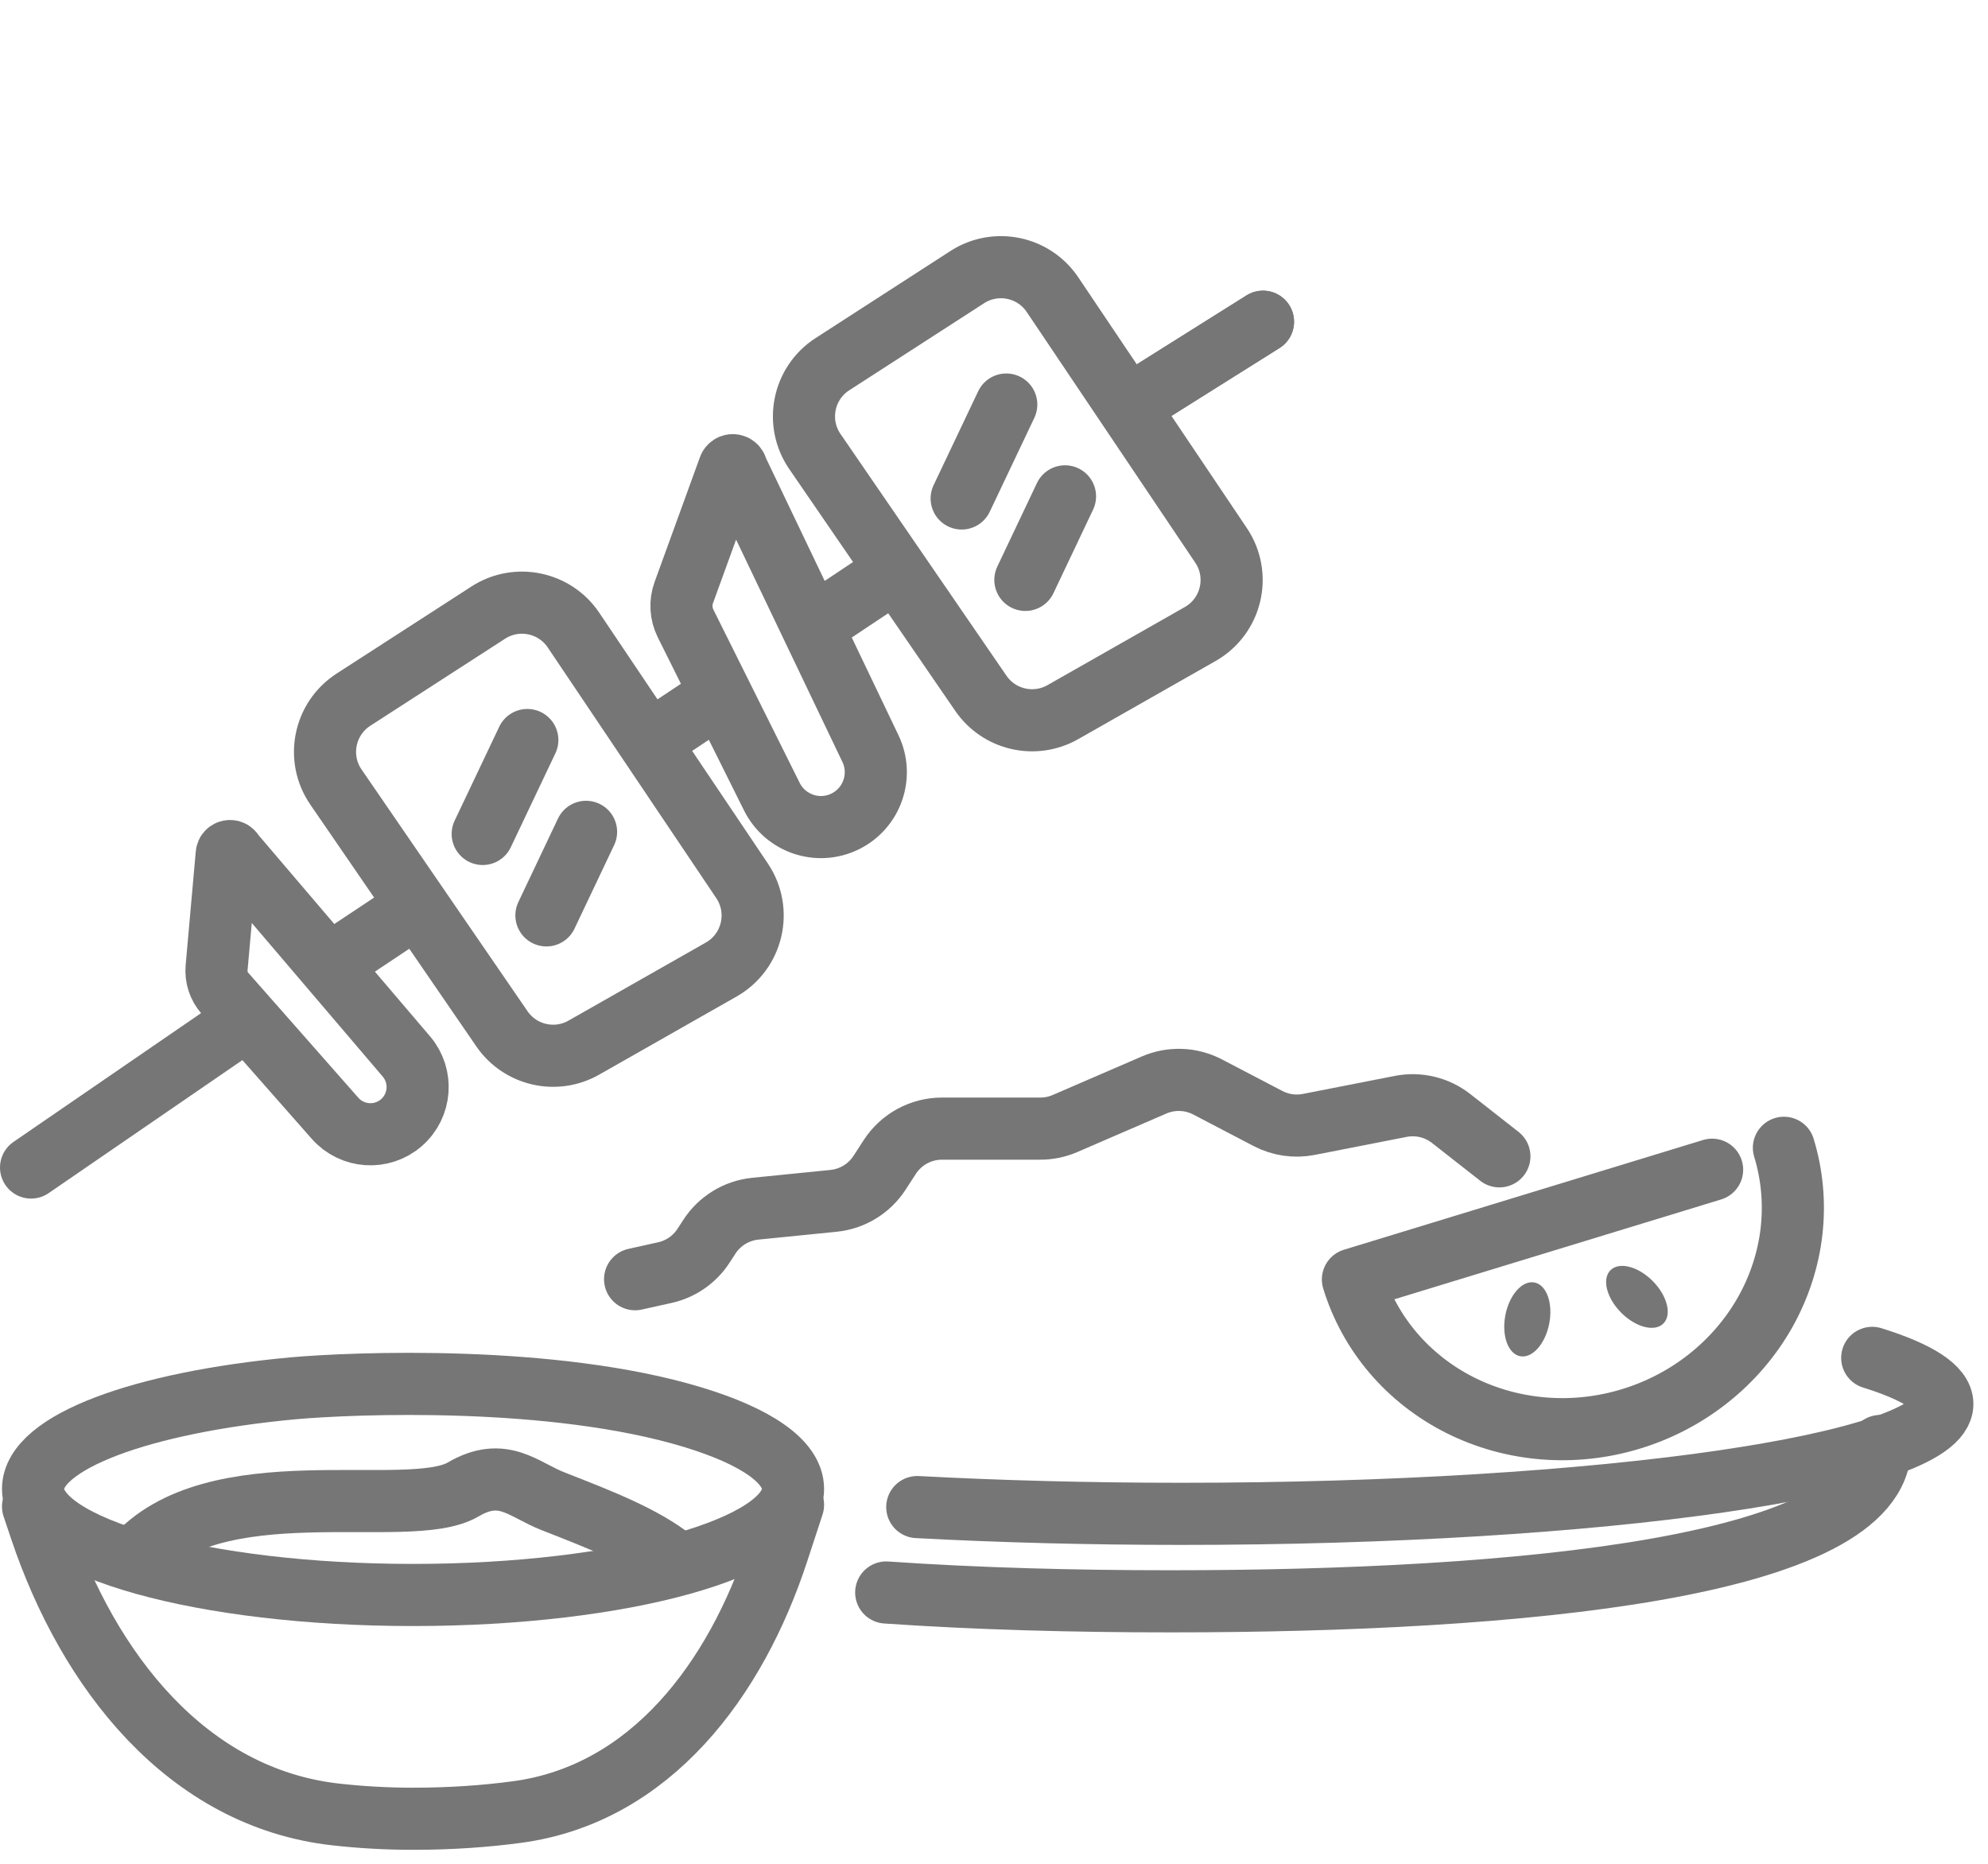
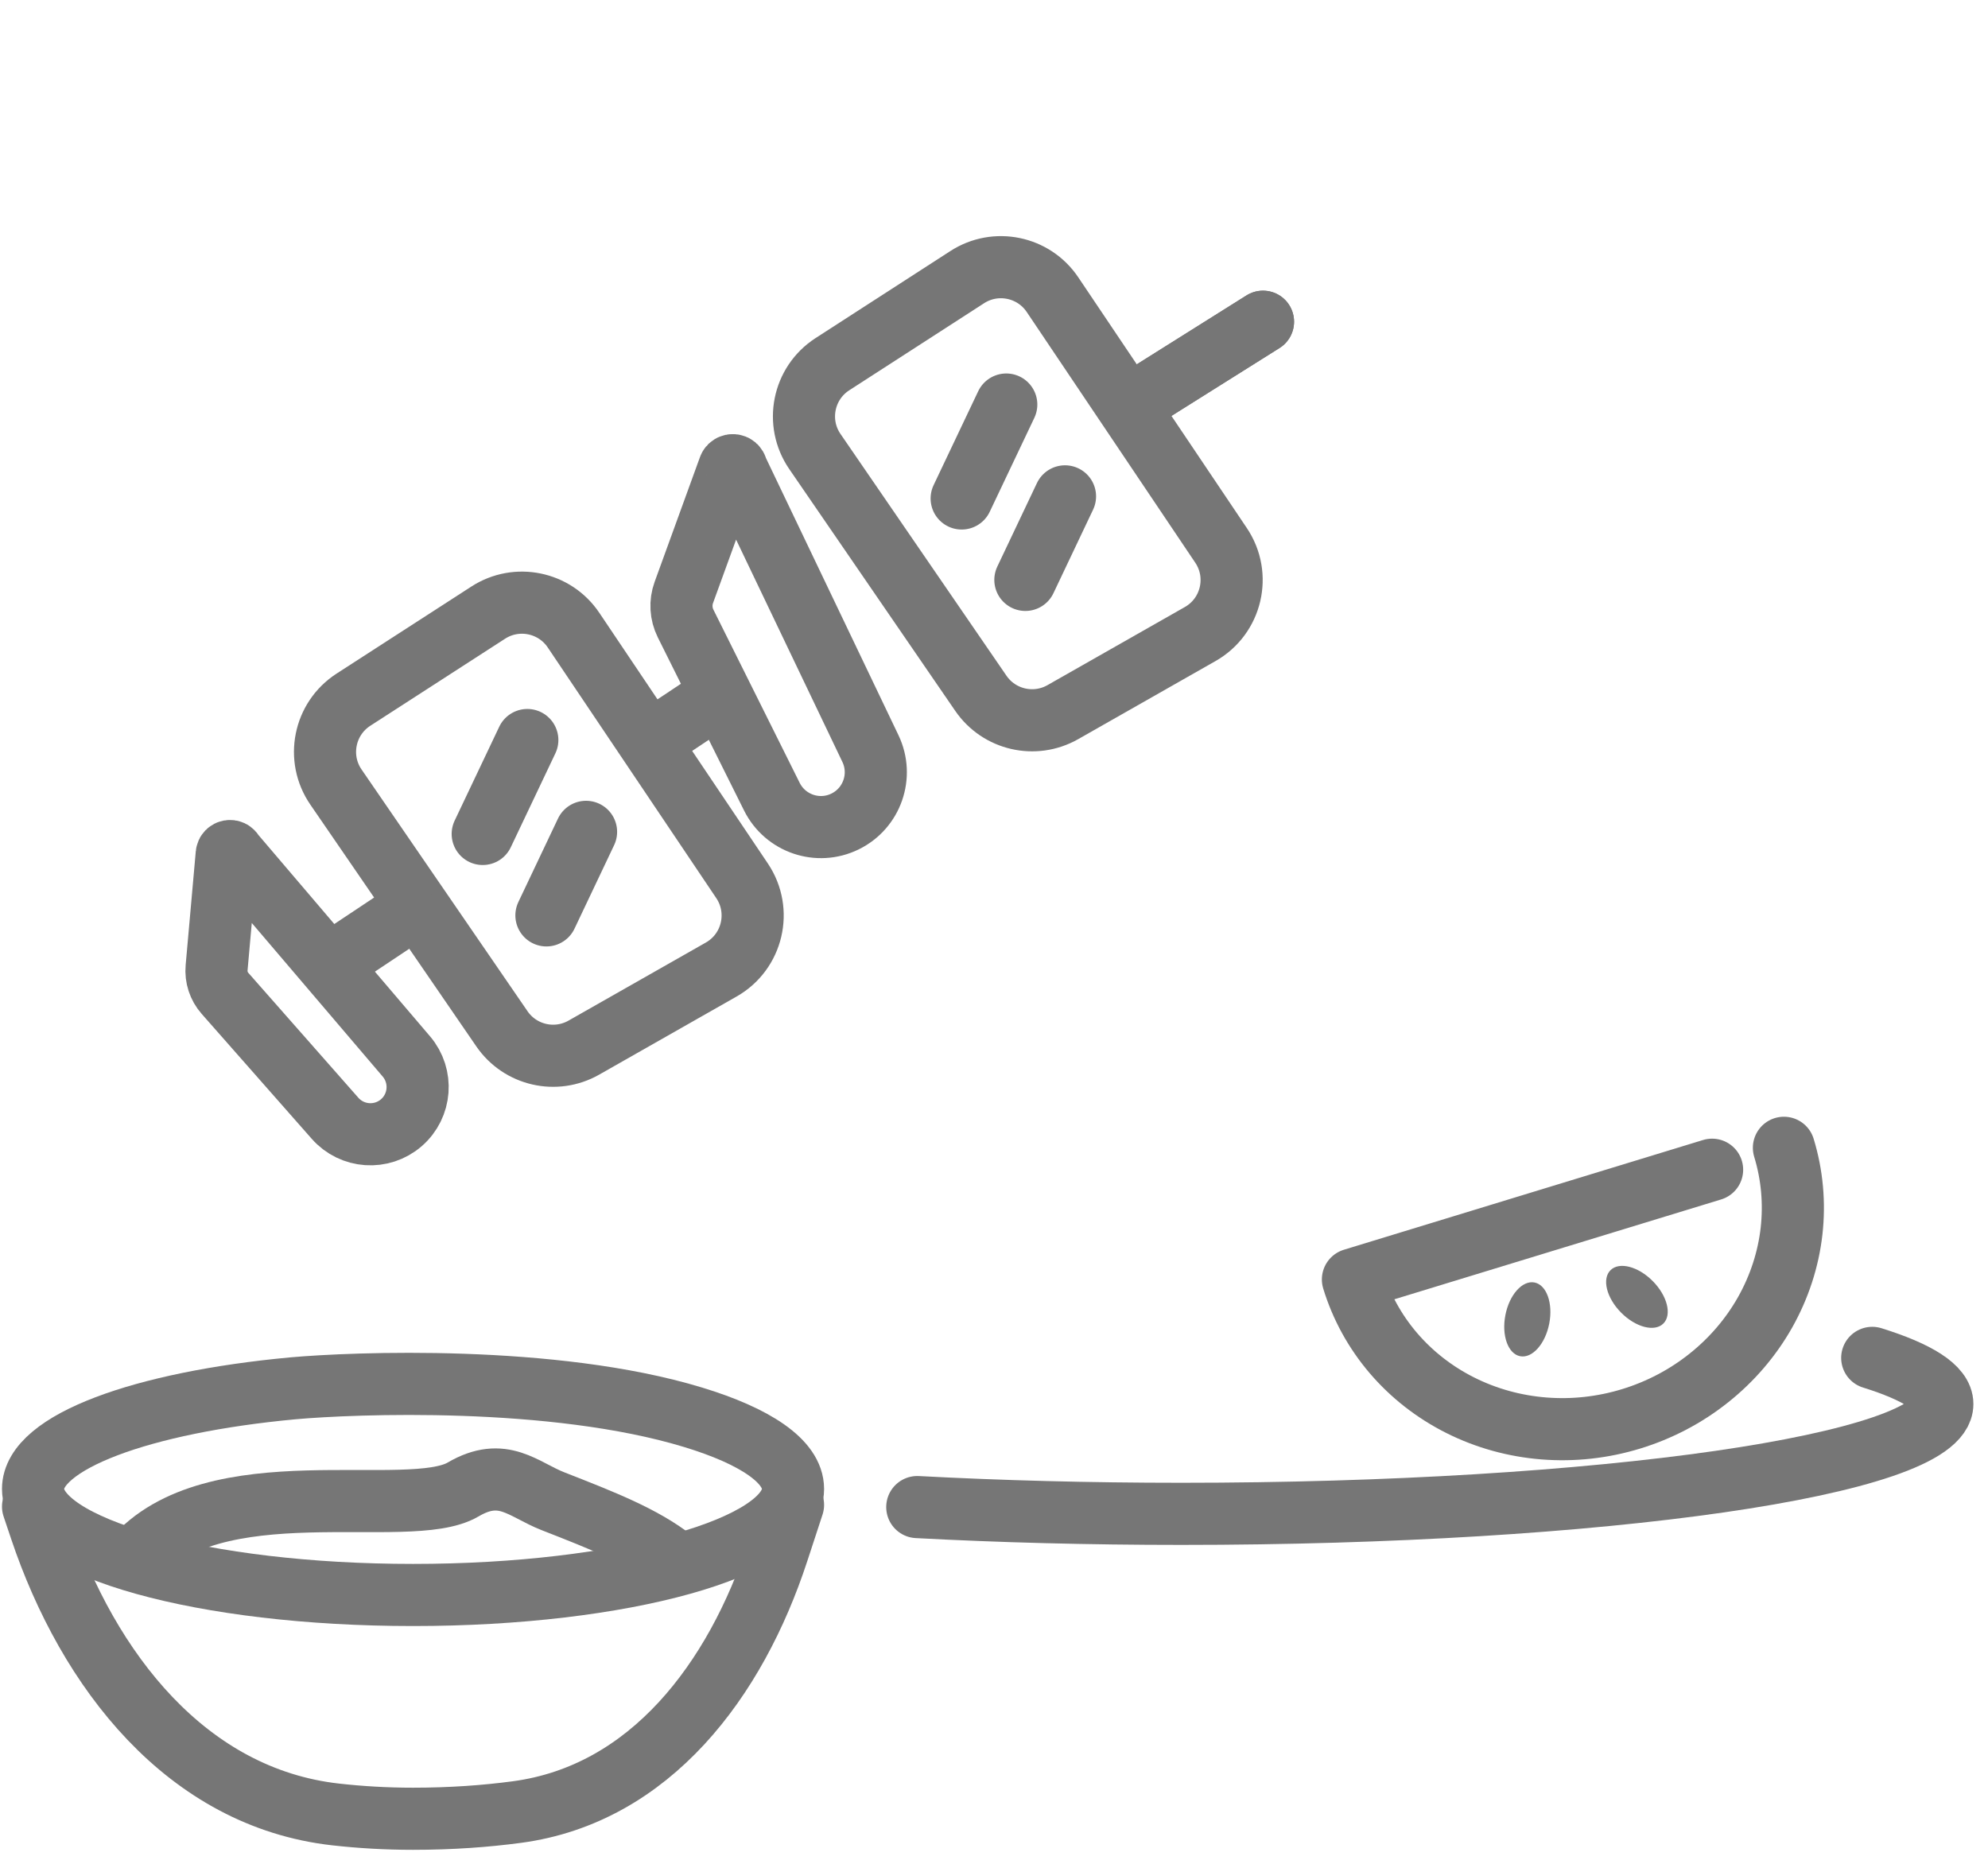
<svg xmlns="http://www.w3.org/2000/svg" width="64" height="60" viewBox="0 0 64 60" fill="none">
  <path d="M40.66 10.357L36.553 12.937" stroke="#767676" stroke-width="2" stroke-linecap="round" stroke-linejoin="round" />
  <path d="M40.66 10.357L36.553 12.937" stroke="#767676" stroke-width="2" stroke-linecap="round" stroke-linejoin="round" />
  <path d="M23.724 15.11L28.022 24.098C28.44 24.972 28.075 26.02 27.204 26.446C26.333 26.872 25.282 26.515 24.849 25.647L22.072 20.073C21.917 19.761 21.896 19.399 22.015 19.072L23.474 15.057C23.518 14.937 23.692 14.952 23.714 15.078C23.716 15.089 23.719 15.1 23.724 15.11Z" stroke="#767676" stroke-width="2" stroke-linecap="round" stroke-linejoin="round" />
  <path d="M7.519 27.483L13.082 34.009C13.623 34.644 13.551 35.597 12.921 36.143C12.29 36.69 11.337 36.626 10.785 35.999L7.242 31.977C7.044 31.752 6.946 31.455 6.973 31.156L7.299 27.494C7.309 27.385 7.457 27.359 7.503 27.459C7.507 27.467 7.512 27.476 7.519 27.483Z" stroke="#767676" stroke-width="2" stroke-linecap="round" stroke-linejoin="round" />
  <path d="M34.286 15.979C33.788 17.029 33.508 17.617 33.01 18.668M32.395 13.023L30.959 16.047M31.577 22.319L26.234 14.536C25.596 13.608 25.851 12.335 26.798 11.724L31.139 8.921C32.054 8.33 33.275 8.581 33.883 9.485L39.309 17.556C39.959 18.522 39.65 19.836 38.638 20.411L34.215 22.926C33.311 23.439 32.165 23.176 31.577 22.319Z" stroke="#767676" stroke-width="2" stroke-linecap="round" stroke-linejoin="round" />
  <path d="M18.867 26.779C18.369 27.829 18.089 28.418 17.591 29.468M16.976 23.823L15.54 26.847M16.158 33.119L10.815 25.337C10.177 24.408 10.432 23.136 11.379 22.524L15.719 19.721C16.635 19.13 17.856 19.381 18.464 20.286L23.89 28.356C24.539 29.322 24.23 30.636 23.219 31.211L18.795 33.726C17.892 34.239 16.746 33.976 16.158 33.119Z" stroke="#767676" stroke-width="2" stroke-linecap="round" stroke-linejoin="round" />
-   <path d="M28.516 18.593L26.71 19.795" stroke="#767676" stroke-width="2" stroke-linecap="round" stroke-linejoin="round" />
  <path d="M22.939 22.535L21.134 23.737" stroke="#767676" stroke-width="2" stroke-linecap="round" stroke-linejoin="round" />
  <path d="M13.097 29.394L11.291 30.596" stroke="#767676" stroke-width="2" stroke-linecap="round" stroke-linejoin="round" />
-   <path d="M7.68 32.999L1 37.585" stroke="#767676" stroke-width="2" stroke-linecap="round" stroke-linejoin="round" />
  <path d="M60.273 43.713C61.722 44.165 62.53 44.668 62.53 45.198C62.53 47.151 51.561 48.734 38.03 48.734C35.042 48.734 32.178 48.657 29.53 48.516" stroke="#767676" stroke-width="2" stroke-linecap="round" />
-   <path d="M60.53 46.55C60.53 50.48 48.848 51.55 37.673 51.55C34.578 51.55 31.444 51.468 28.53 51.266" stroke="#767676" stroke-width="2" stroke-linecap="round" />
-   <path d="M48.27 37.225L46.715 36.006C46.257 35.648 45.667 35.506 45.097 35.617L42.132 36.198C41.686 36.285 41.224 36.218 40.822 36.008L38.875 34.991C38.34 34.712 37.709 34.689 37.155 34.928L34.285 36.169C34.035 36.277 33.765 36.333 33.492 36.333H30.324C29.647 36.333 29.016 36.676 28.647 37.243L28.313 37.758C27.982 38.266 27.439 38.597 26.836 38.658L24.315 38.911C23.711 38.972 23.167 39.304 22.837 39.814L22.65 40.102C22.365 40.543 21.917 40.854 21.404 40.968L20.446 41.181" stroke="#767676" stroke-width="2" stroke-linecap="round" stroke-linejoin="round" />
  <path d="M57.43 36.95C57.695 37.817 57.778 38.731 57.675 39.639C57.571 40.548 57.282 41.432 56.826 42.243C56.369 43.053 55.753 43.773 55.012 44.362C54.272 44.952 53.422 45.398 52.511 45.676C51.6 45.955 50.646 46.06 49.702 45.985C48.759 45.91 47.846 45.657 47.014 45.24C46.182 44.823 45.449 44.251 44.855 43.556C44.262 42.861 43.82 42.056 43.555 41.189L55.118 37.656" stroke="#767676" stroke-width="2" stroke-linecap="round" stroke-linejoin="round" />
  <ellipse cx="49.169" cy="42.473" rx="0.719" ry="1.209" transform="rotate(11.013 49.169 42.473)" fill="#767676" />
  <ellipse cx="52.698" cy="41.749" rx="0.719" ry="1.209" transform="rotate(135.324 52.698 41.749)" fill="#767676" />
  <path d="M13.297 51.346C20.053 51.346 25.53 49.818 25.53 47.932C25.53 47.043 24.31 46.232 22.311 45.625C17.804 44.255 11.366 44.52 9.434 44.693C4.571 45.144 1.064 46.424 1.064 47.932C1.064 49.818 6.541 51.346 13.297 51.346Z" stroke="#767676" stroke-width="2" stroke-linecap="round" stroke-linejoin="round" />
  <path d="M1.064 48.501L1.305 49.218C2.839 53.788 6.02 57.876 10.81 58.412C11.59 58.499 12.421 58.55 13.297 58.55C14.528 58.55 15.641 58.468 16.637 58.335C20.937 57.762 23.685 54.075 25.036 49.953L25.53 48.446" stroke="#767676" stroke-width="2" stroke-linecap="round" stroke-linejoin="round" />
  <path d="M4.284 50.219C6.859 47.195 13.155 48.979 14.907 47.951C16.195 47.195 16.838 47.951 17.804 48.329C19.414 48.959 20.701 49.463 21.667 50.219" stroke="#767676" stroke-width="2" stroke-linecap="round" stroke-linejoin="round" />
</svg>